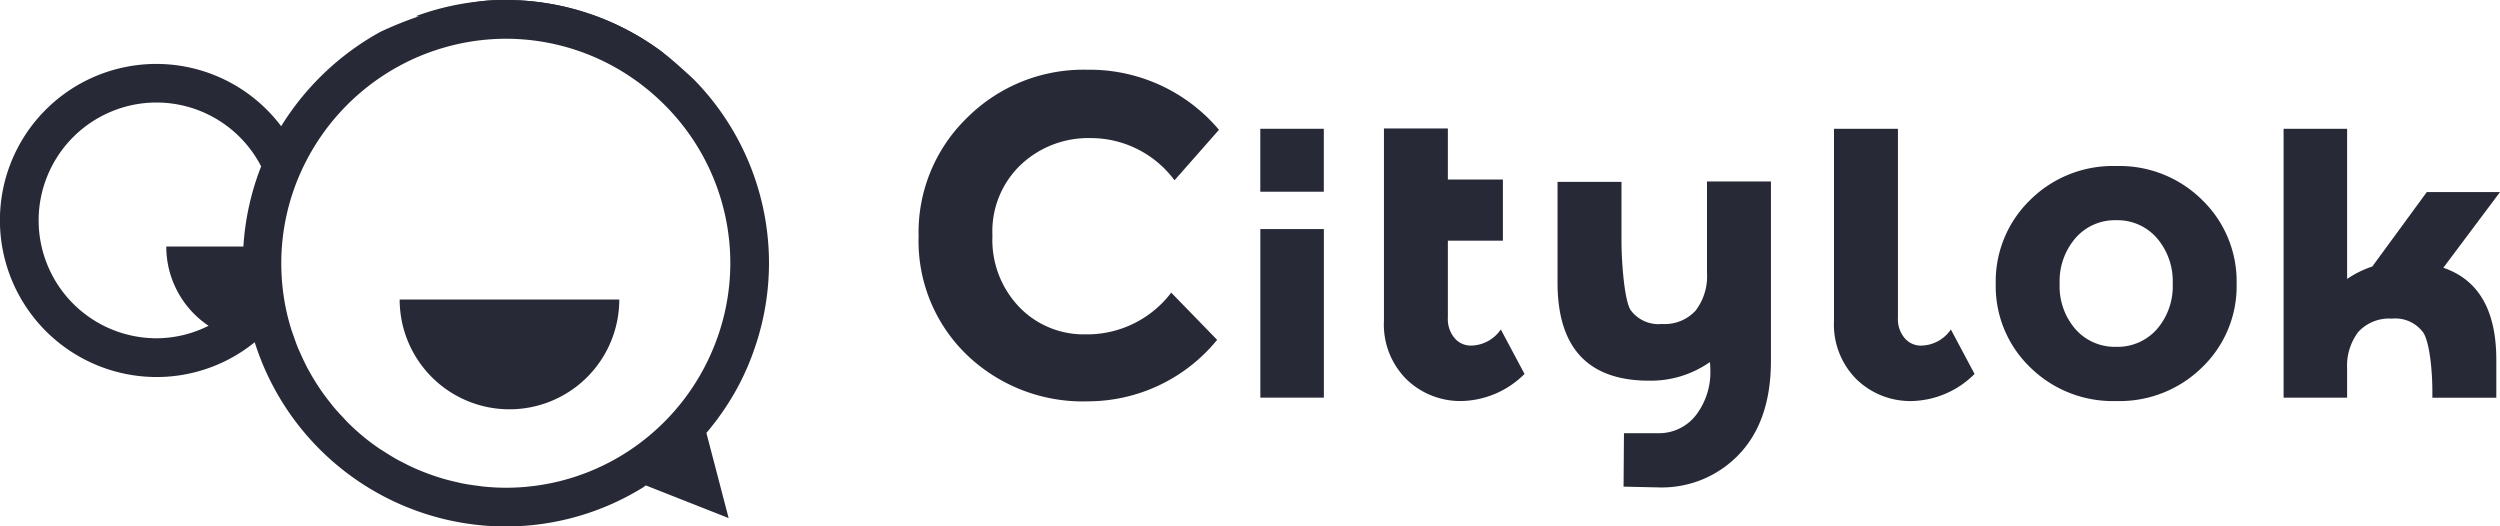
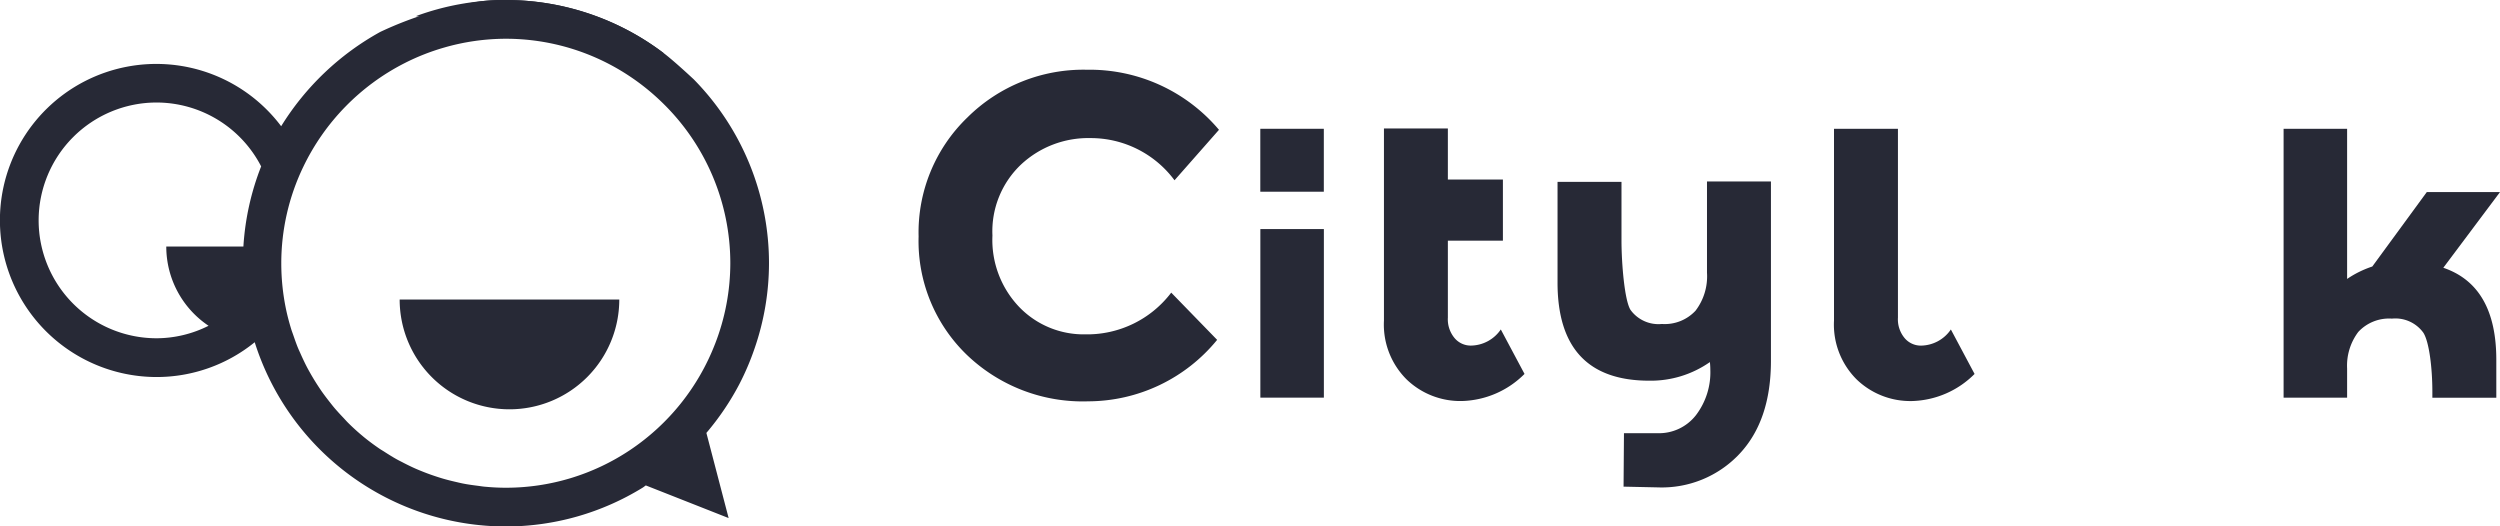
<svg xmlns="http://www.w3.org/2000/svg" width="201.483" height="42.425" viewBox="0 0 201.483 42.425">
  <g id="Grupo_4631" data-name="Grupo 4631" transform="translate(0 0)">
    <g id="Grupo_4629" data-name="Grupo 4629" transform="translate(74.028 5.619)">
      <rect id="Rectángulo_2910" data-name="Rectángulo 2910" width="5.119" height="5.072" transform="translate(27.544 4.76)" fill="#272936" />
      <g id="Grupo_4628" data-name="Grupo 4628" transform="translate(0 0)">
        <path id="Trazado_12228" data-name="Trazado 12228" d="M-2539.3-623.754h-5.119V-637.34h5.119Z" transform="translate(2571.967 650.182)" fill="#272936" />
        <path id="Trazado_12229" data-name="Trazado 12229" d="M-2471.185-692.729v4.113h4.436v4.927h-4.436v6.2a2.36,2.36,0,0,0,.545,1.656,1.7,1.7,0,0,0,1.3.6,2.957,2.957,0,0,0,2.422-1.3l1.911,3.584a7.388,7.388,0,0,1-5.033,2.183,6.233,6.233,0,0,1-4.469-1.739,6.234,6.234,0,0,1-1.827-4.743v-15.481Z" transform="translate(2513.845 697.466)" fill="#272936" />
        <path id="Trazado_12230" data-name="Trazado 12230" d="M-2375.409-638.973l.032-4.308h2.7a3.771,3.771,0,0,0,3.1-1.449,5.7,5.7,0,0,0,1.161-3.669,5.789,5.789,0,0,0-.035-.613,8.308,8.308,0,0,1-4.879,1.5q-7.405,0-7.4-7.916v-8.11h5.154v4.728c0,1.82.244,4.851.733,5.6a2.781,2.781,0,0,0,2.526,1.127,3.38,3.38,0,0,0,2.712-1.074,4.556,4.556,0,0,0,.92-3.055v-7.358h5.154v14.456q0,4.813-2.543,7.508a8.586,8.586,0,0,1-6.535,2.694Z" transform="translate(2432.229 672.574)" fill="#272936" />
        <path id="Trazado_12231" data-name="Trazado 12231" d="M-2223.307-692.572v15.219a2.361,2.361,0,0,0,.544,1.656,1.706,1.706,0,0,0,1.3.6,2.957,2.957,0,0,0,2.422-1.3l1.91,3.584a7.386,7.386,0,0,1-5.033,2.183,6.232,6.232,0,0,1-4.469-1.739,6.235,6.235,0,0,1-1.827-4.743v-15.458Z" transform="translate(2302.24 697.332)" fill="#272936" />
-         <path id="Trazado_12232" data-name="Trazado 12232" d="M-2119.968-662.564a9.076,9.076,0,0,1-2.765,6.722,9.476,9.476,0,0,1-6.944,2.73,9.475,9.475,0,0,1-6.943-2.73,9.074,9.074,0,0,1-2.762-6.722,9.134,9.134,0,0,1,2.762-6.739,9.445,9.445,0,0,1,6.943-2.747,9.446,9.446,0,0,1,6.944,2.747A9.136,9.136,0,0,1-2119.968-662.564Zm-14.263,0a5.258,5.258,0,0,0,1.281,3.669,4.216,4.216,0,0,0,3.274,1.414,4.222,4.222,0,0,0,3.277-1.414,5.269,5.269,0,0,0,1.28-3.669,5.328,5.328,0,0,0-1.28-3.685,4.2,4.2,0,0,0-3.277-1.434,4.19,4.19,0,0,0-3.274,1.434A5.316,5.316,0,0,0-2134.231-662.564Z" transform="translate(2226.197 679.813)" fill="#272936" />
        <path id="Trazado_12233" data-name="Trazado 12233" d="M-1967.953-681.371l4.568-6.1h-5.9l-4.393,6a8.164,8.164,0,0,0-2.029,1v-12.1h-5.119V-670.9h5.119v-2.359a4.51,4.51,0,0,1,.9-2.939,3.379,3.379,0,0,1,2.712-1.074,2.78,2.78,0,0,1,2.526,1.127c.49.749.733,2.932.733,4.753v.493h5.154v-3.028C-1963.675-677.937-1965.111-680.405-1967.953-681.371Z" transform="translate(2090.84 697.332)" fill="#272936" />
        <path id="Trazado_12234" data-name="Trazado 12234" d="M-2719.234-703.771a8.507,8.507,0,0,0,6.95-3.362l3.7,3.806a13.455,13.455,0,0,1-10.367,4.954,13.494,13.494,0,0,1-9.831-3.77,12.738,12.738,0,0,1-3.862-9.517,12.86,12.86,0,0,1,3.935-9.592,13.262,13.262,0,0,1,9.629-3.845,13.641,13.641,0,0,1,10.644,4.842l-3.583,4.067a8.406,8.406,0,0,0-6.8-3.4,7.934,7.934,0,0,0-5.564,2.126,7.409,7.409,0,0,0-2.31,5.729,7.812,7.812,0,0,0,2.183,5.784A7.2,7.2,0,0,0-2719.234-703.771Z" transform="translate(2732.649 725.098)" fill="#272936" />
      </g>
    </g>
    <g id="Grupo_4630" data-name="Grupo 4630" transform="translate(0 0)">
      <path id="Trazado_12235" data-name="Trazado 12235" d="M-3009.468-762.192a21.068,21.068,0,0,1,7.243-1.3,21.077,21.077,0,0,1,12.772,4.316" transform="translate(3042.988 763.493)" fill="#272936" />
      <path id="Trazado_12236" data-name="Trazado 12236" d="M-3037.259-522.159c-.452-.309-.891-.634-1.312-.981C-3038.149-522.793-3037.71-522.468-3037.259-522.159Z" transform="translate(3067.832 558.312)" fill="#272936" />
      <path id="Trazado_12237" data-name="Trazado 12237" d="M-3045.658-529.582c-.412-.341-.806-.7-1.186-1.078C-3046.464-530.284-3046.07-529.923-3045.658-529.582Z" transform="translate(3074.895 564.731)" fill="#272936" />
      <path id="Trazado_12238" data-name="Trazado 12238" d="M-3053.691-538.092c-.251-.263-.5-.53-.734-.808C-3054.19-538.622-3053.942-538.356-3053.691-538.092Z" transform="translate(3081.366 571.765)" fill="#272936" />
      <path id="Trazado_12239" data-name="Trazado 12239" d="M-3025.57-513.9c-.324-.181-.639-.378-.95-.578C-3026.208-514.28-3025.894-514.083-3025.57-513.9Z" transform="translate(3057.545 550.919)" fill="#272936" />
      <path id="Trazado_12240" data-name="Trazado 12240" d="M-3060.666-547.02c-.207-.263-.41-.53-.6-.8C-3061.075-547.549-3060.873-547.283-3060.666-547.02Z" transform="translate(3087.208 579.383)" fill="#272936" />
      <path id="Trazado_12241" data-name="Trazado 12241" d="M-3004.692-503.377c-.32-.108-.638-.224-.95-.348Q-3005.173-503.538-3004.692-503.377Z" transform="translate(3039.722 541.738)" fill="#272936" />
      <path id="Trazado_12242" data-name="Trazado 12242" d="M-2970.134-495.392c-.588,0-1.168-.033-1.742-.088C-2971.3-495.425-2970.722-495.392-2970.134-495.392Z" transform="translate(3010.897 534.699)" fill="#272936" />
-       <path id="Trazado_12243" data-name="Trazado 12243" d="M-2982.344-497.008c-.383-.049-.766-.1-1.141-.175C-2983.109-497.11-2982.728-497.057-2982.344-497.008Z" transform="translate(3020.807 536.153)" fill="#272936" />
      <path id="Trazado_12244" data-name="Trazado 12244" d="M-2993.736-499.681c-.34-.079-.679-.163-1.011-.261C-2994.415-499.844-2994.077-499.76-2993.736-499.681Z" transform="translate(3030.421 538.508)" fill="#272936" />
      <path id="Trazado_12245" data-name="Trazado 12245" d="M-3015.255-508.083c-.313-.139-.62-.29-.924-.446C-3015.875-508.373-3015.569-508.222-3015.255-508.083Z" transform="translate(3048.718 545.839)" fill="#272936" />
      <path id="Trazado_12246" data-name="Trazado 12246" d="M-3066.812-556.567q-.268-.415-.514-.845Q-3067.079-556.982-3066.812-556.567Z" transform="translate(3092.379 587.568)" fill="#272936" />
      <path id="Trazado_12247" data-name="Trazado 12247" d="M-3076.6-577.823c-.14-.342-.263-.692-.382-1.043C-3076.861-578.514-3076.739-578.164-3076.6-577.823Z" transform="translate(3100.621 605.883)" fill="#272936" />
      <path id="Trazado_12248" data-name="Trazado 12248" d="M-3072.121-566.773c-.157-.3-.3-.606-.441-.914C-3072.422-567.378-3072.278-567.072-3072.121-566.773Z" transform="translate(3096.849 596.34)" fill="#272936" />
      <path id="Trazado_12249" data-name="Trazado 12249" d="M-3009.247-505.226c-.208-.083-.415-.167-.618-.257C-3009.661-505.393-3009.455-505.309-3009.247-505.226Z" transform="translate(3043.327 543.238)" fill="#272936" />
      <path id="Trazado_12250" data-name="Trazado 12250" d="M-3078.234-582.486c.055.18.123.353.183.53C-3078.111-582.133-3078.179-582.307-3078.234-582.486Z" transform="translate(3101.691 608.973)" fill="#272936" />
      <path id="Trazado_12251" data-name="Trazado 12251" d="M-3069.222-560.849c-.111-.195-.221-.39-.325-.589C-3069.443-561.239-3069.333-561.044-3069.222-560.849Z" transform="translate(3094.276 591.005)" fill="#272936" />
      <path id="Trazado_12252" data-name="Trazado 12252" d="M-2998.506-501.139c-.217-.064-.431-.134-.645-.205C-2998.937-501.272-2998.724-501.2-2998.506-501.139Z" transform="translate(3034.18 539.705)" fill="#272936" />
      <path id="Trazado_12253" data-name="Trazado 12253" d="M-2987.2-498.018c-.214-.042-.425-.094-.637-.143C-2987.626-498.112-2987.416-498.059-2987.2-498.018Z" transform="translate(3024.523 536.988)" fill="#272936" />
-       <path id="Trazado_12254" data-name="Trazado 12254" d="M-2975.128-495.915c-.188-.018-.371-.051-.557-.075C-2975.5-495.966-2975.316-495.934-2975.128-495.915Z" transform="translate(3014.149 535.135)" fill="#272936" />
      <path id="Trazado_12255" data-name="Trazado 12255" d="M-3049.032-532.982c-.13-.128-.25-.266-.375-.4C-3049.281-533.248-3049.162-533.11-3049.032-532.982Z" transform="translate(3077.083 567.053)" fill="#272936" />
      <path id="Trazado_12256" data-name="Trazado 12256" d="M-3056.755-541.826c-.138-.163-.267-.333-.4-.5C-3057.022-542.159-3056.893-541.989-3056.755-541.826Z" transform="translate(3083.696 574.691)" fill="#272936" />
      <path id="Trazado_12257" data-name="Trazado 12257" d="M-3074.1-571.143c-.089-.2-.182-.392-.264-.592C-3074.284-571.534-3074.192-571.34-3074.1-571.143Z" transform="translate(3098.39 599.795)" fill="#272936" />
      <path id="Trazado_12258" data-name="Trazado 12258" d="M-3063.44-551.08c-.128-.183-.251-.37-.373-.558C-3063.691-551.45-3063.569-551.263-3063.44-551.08Z" transform="translate(3089.381 582.639)" fill="#272936" />
      <path id="Trazado_12259" data-name="Trazado 12259" d="M-3019.462-510.237c-.189-.1-.379-.19-.563-.293C-3019.84-510.427-3019.651-510.334-3019.462-510.237Z" transform="translate(3052 547.547)" fill="#272936" />
      <path id="Trazado_12260" data-name="Trazado 12260" d="M-3038.716-523.271l-.025-.023Z" transform="translate(3067.978 558.443)" fill="#272936" />
      <path id="Trazado_12261" data-name="Trazado 12261" d="M-3029.157-516.149c-.15-.1-.305-.186-.452-.286C-3029.462-516.334-3029.307-516.245-3029.157-516.149Z" transform="translate(3060.181 552.588)" fill="#272936" />
      <path id="Trazado_12262" data-name="Trazado 12262" d="M-3009.554-589.692a8.849,8.849,0,0,0,8.849-8.849h-17.7A8.848,8.848,0,0,0-3009.554-589.692Z" transform="translate(3050.615 622.679)" fill="#272936" />
      <path id="Trazado_12263" data-name="Trazado 12263" d="M-3218.918-743.623h-6.215a7.68,7.68,0,0,0,3.407,6.385,9.365,9.365,0,0,1-4.194,1.007,9.508,9.508,0,0,1-9.5-9.5,9.508,9.508,0,0,1,9.5-9.5,9.5,9.5,0,0,1,8.433,5.148A21.138,21.138,0,0,0-3218.918-743.623ZM-3185-759.177a21.075,21.075,0,0,0-12.772-4.316,13.319,13.319,0,0,0-2.072.112,29.32,29.32,0,0,0-8.046,2.461,21.717,21.717,0,0,0-7.984,7.6,12.594,12.594,0,0,0-12.409-4.8,12.605,12.605,0,0,0-9.966,9.68,12.637,12.637,0,0,0,12.329,15.333,12.549,12.549,0,0,0,7.914-2.805,21.248,21.248,0,0,0,20.235,14.85,21.055,21.055,0,0,0,11.045-3.137c.085-.052.157-.119.242-.172l6.673,2.631-1.793-6.863a21.363,21.363,0,0,0,2.651-3.92,21.1,21.1,0,0,0,1.237-2.9,21.073,21.073,0,0,0,1.158-6.853,21.133,21.133,0,0,0-6.065-14.823C-3184.346-758.7-3185-759.177-3185-759.177Zm4.091,23.409a18.177,18.177,0,0,1-6.838,8.54,17.986,17.986,0,0,1-10.024,3.043c-.588,0-1.168-.033-1.742-.088-.188-.018-.371-.051-.557-.074-.384-.049-.765-.1-1.141-.175-.215-.042-.425-.094-.637-.143-.341-.079-.679-.163-1.011-.261-.217-.064-.431-.134-.644-.205q-.482-.161-.95-.348c-.208-.083-.414-.167-.618-.257-.313-.139-.62-.29-.924-.446-.188-.1-.378-.19-.563-.293-.325-.181-.639-.378-.95-.578-.15-.1-.305-.185-.452-.286-.451-.309-.891-.634-1.311-.981l-.025-.022c-.412-.341-.806-.7-1.186-1.078-.13-.128-.249-.266-.375-.4-.251-.264-.5-.529-.734-.808-.138-.163-.267-.333-.4-.5-.207-.263-.409-.53-.6-.8-.128-.183-.251-.37-.373-.558q-.268-.415-.514-.845c-.111-.195-.221-.39-.325-.589-.157-.3-.3-.605-.441-.914-.089-.2-.181-.392-.264-.592-.141-.342-.263-.692-.383-1.043-.06-.177-.129-.35-.183-.53-.163-.533-.306-1.075-.42-1.628a18.117,18.117,0,0,1-.37-3.647,17.921,17.921,0,0,1,1.777-7.783,18.232,18.232,0,0,1,8.148-8.341,17.96,17.96,0,0,1,3.169-1.253,18.012,18.012,0,0,1,5-.719,17.977,17.977,0,0,1,9.9,2.967,18.2,18.2,0,0,1,2.66,2.131,18.03,18.03,0,0,1,5.535,13A17.975,17.975,0,0,1-3180.908-735.768Z" transform="translate(3238.534 763.493)" fill="#272936" />
    </g>
  </g>
</svg>